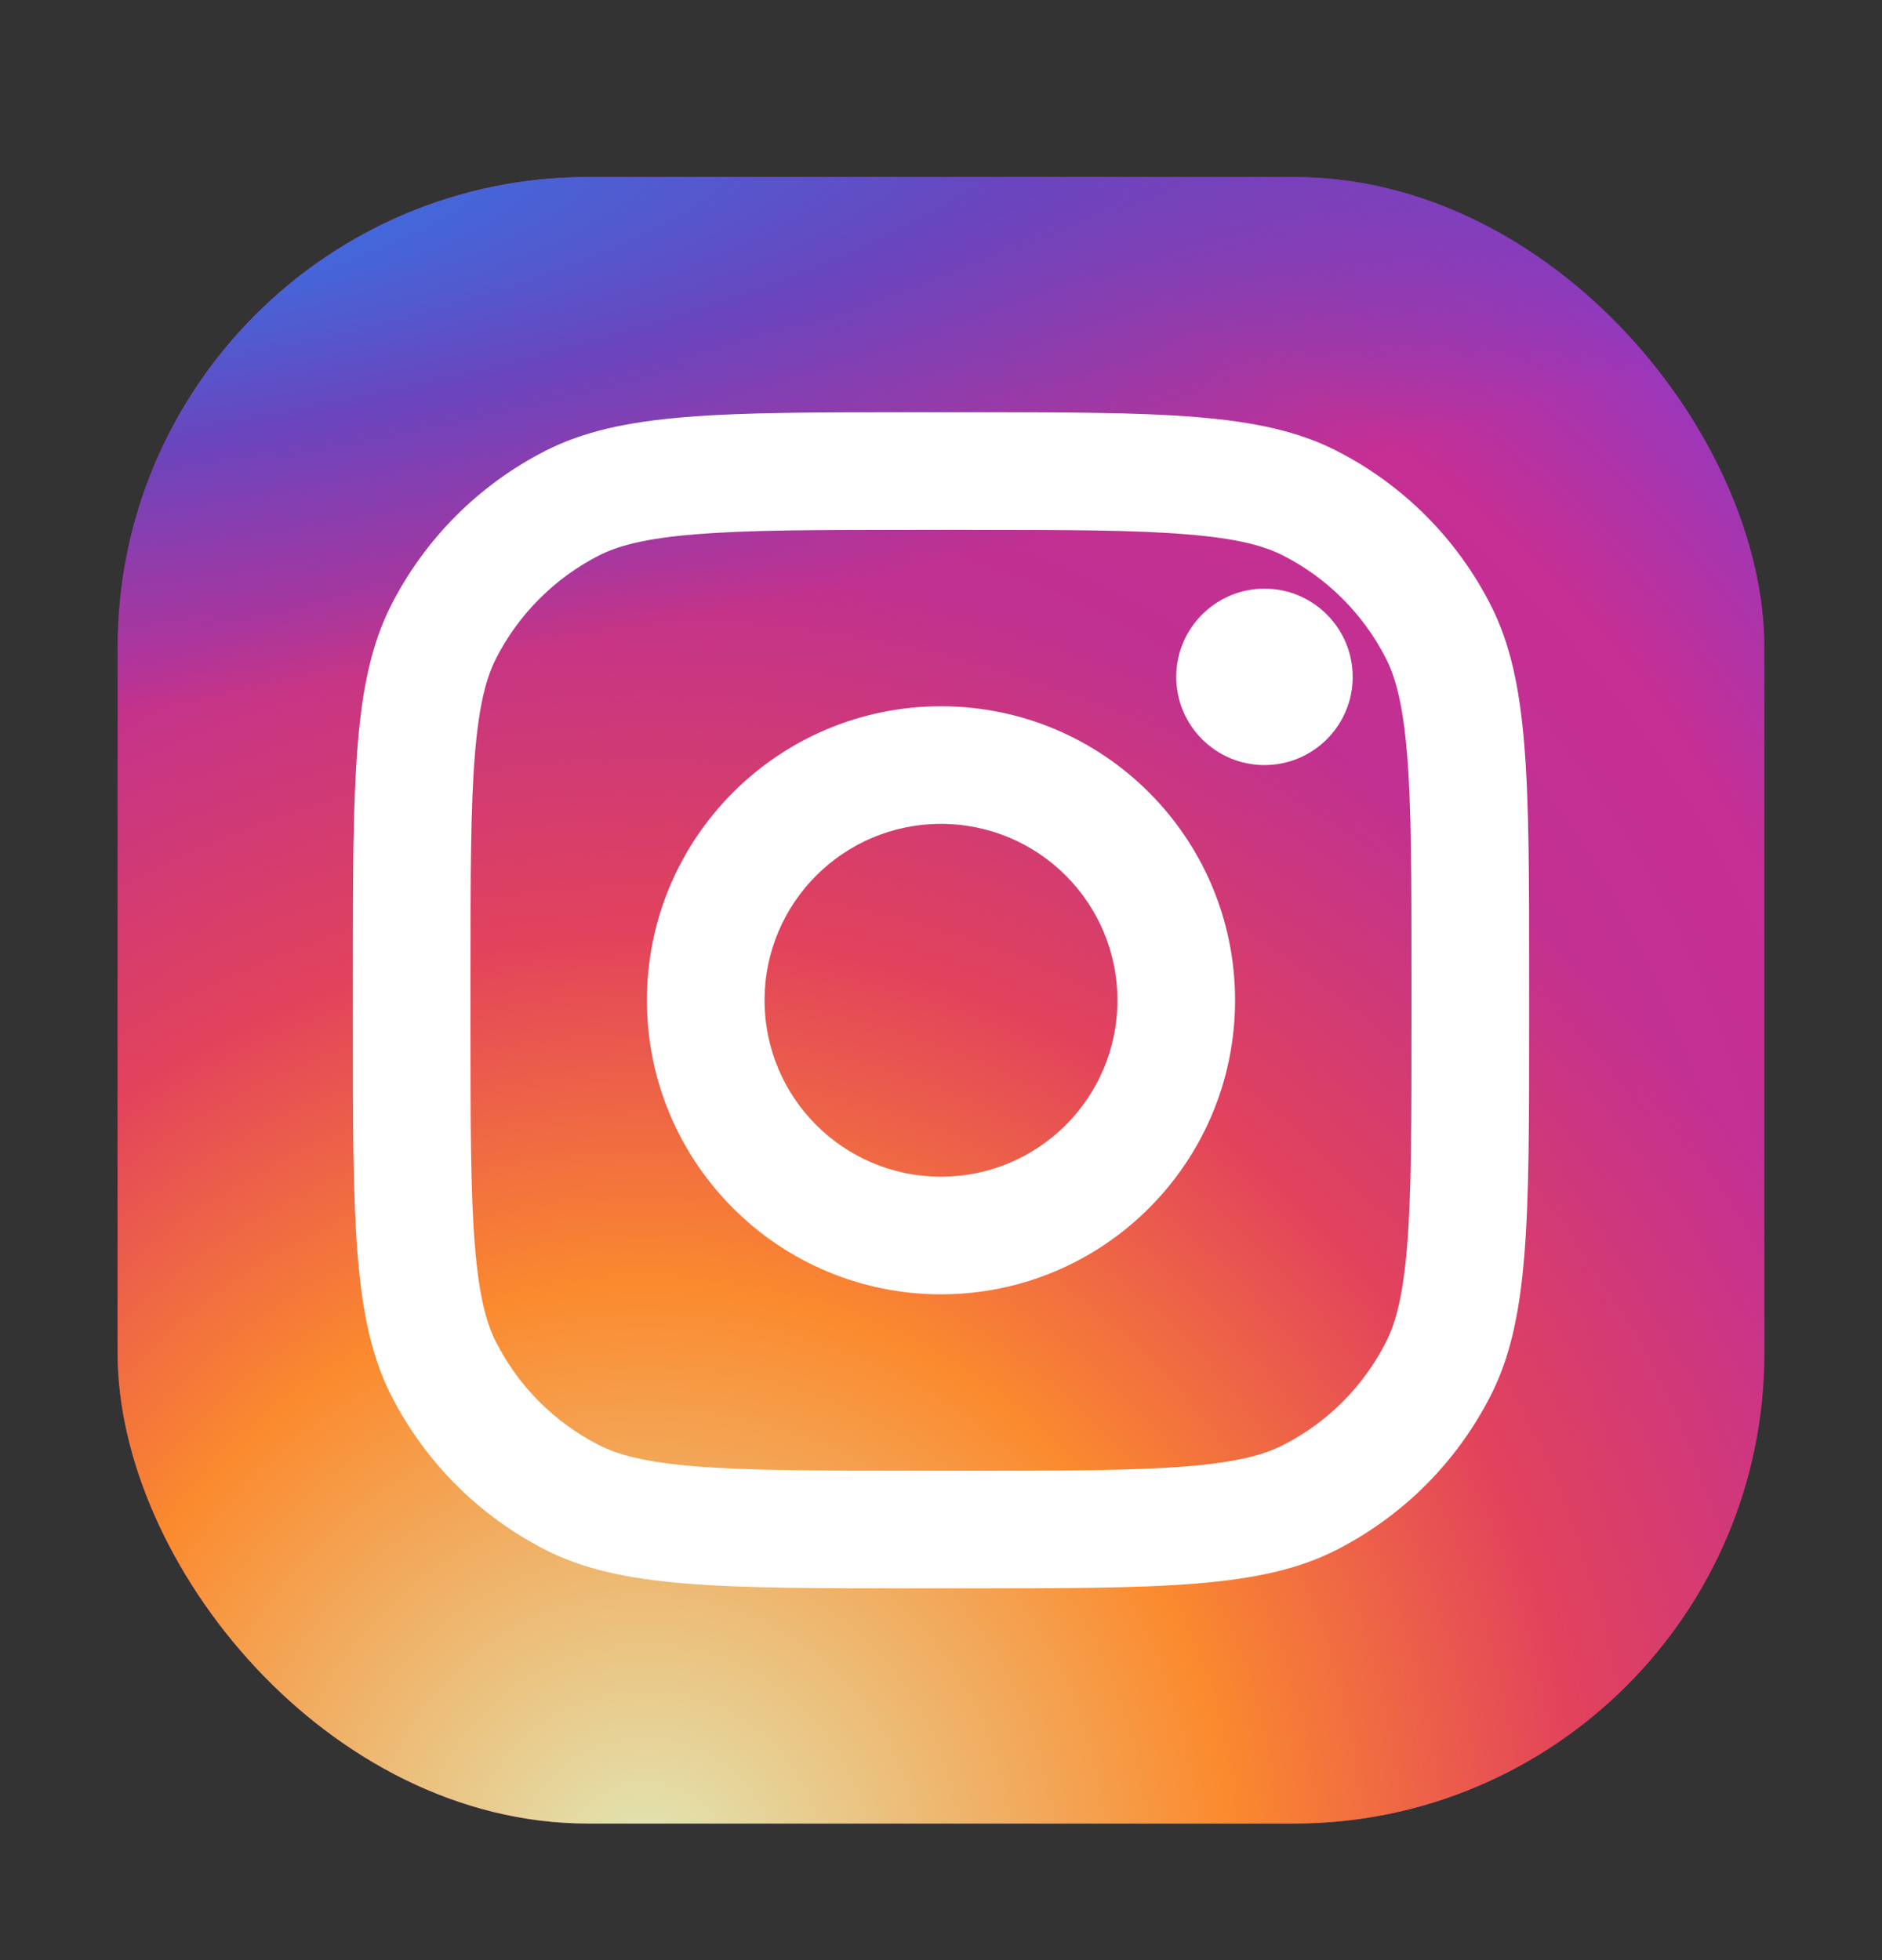
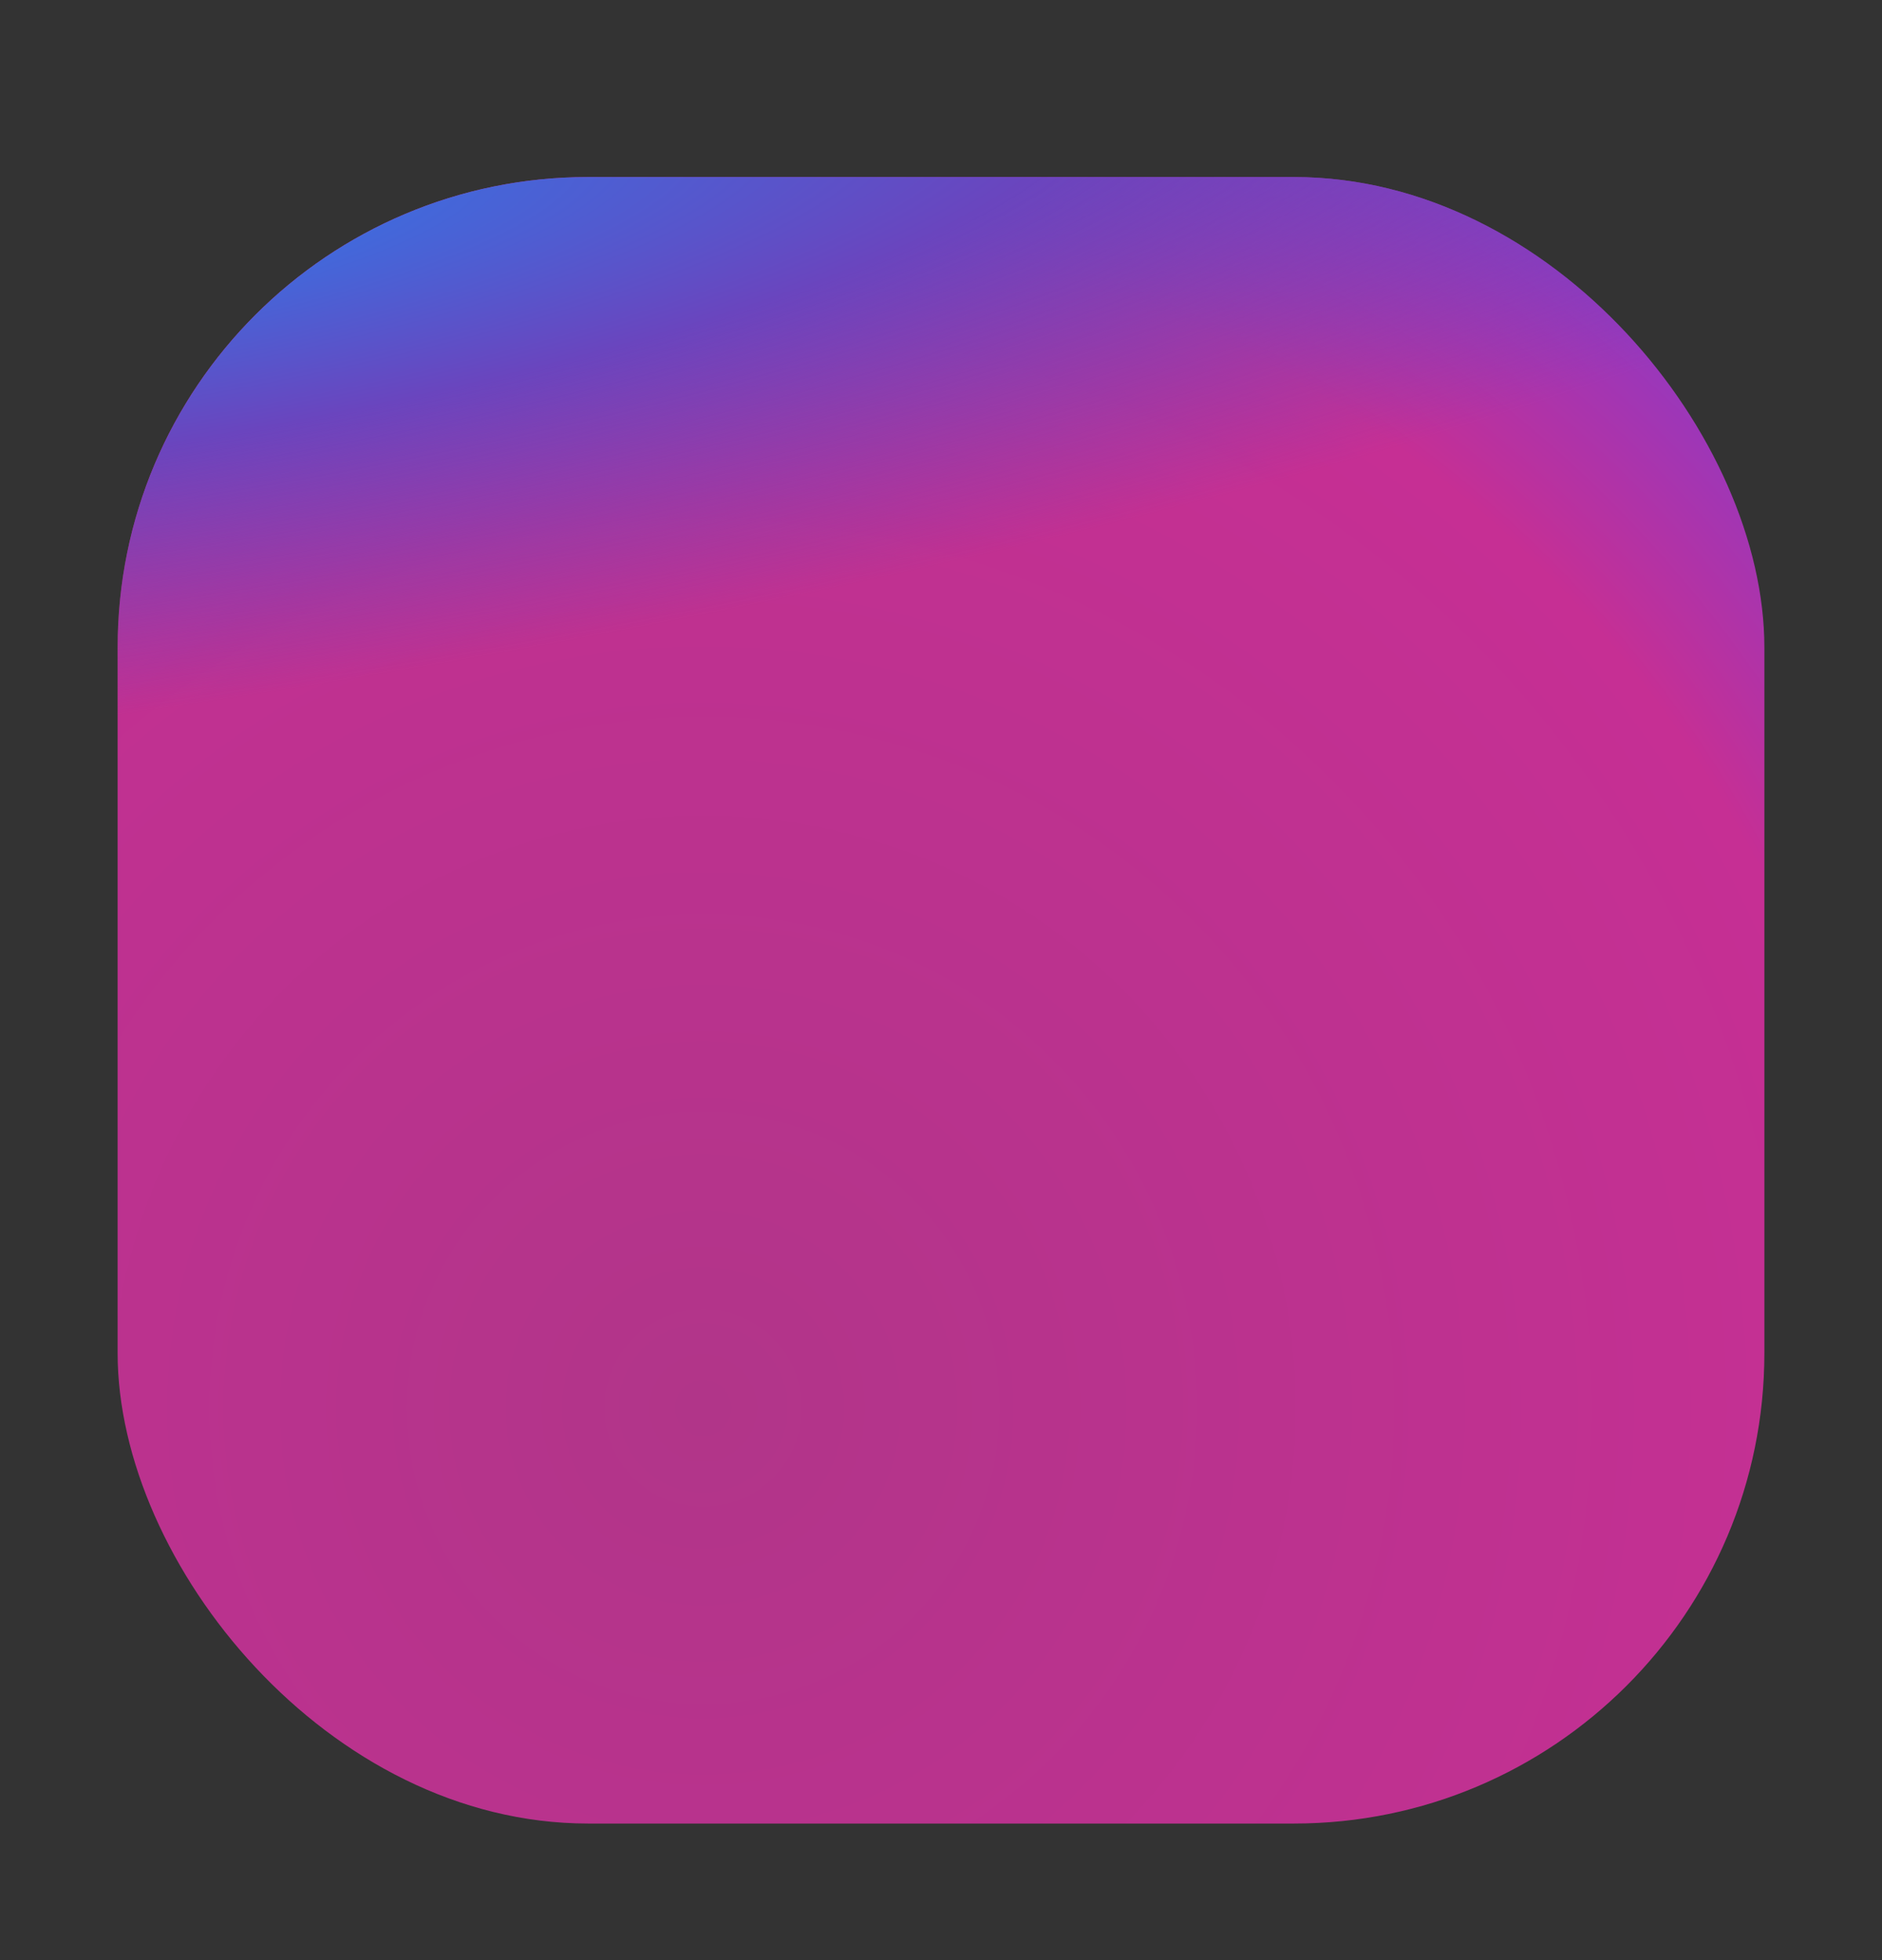
<svg xmlns="http://www.w3.org/2000/svg" width="24" height="25" viewBox="0 0 24 25" fill="none">
  <rect x="0" y="0" width="24" height="25" fill="#333333" stroke="none" />
  <rect x="1.5" y="2.258" width="21" height="21" rx="6" fill="url(#paint0_radial_19154_14830)" />
-   <rect x="1.5" y="2.258" width="21" height="21" rx="6" fill="url(#paint1_radial_19154_14830)" />
  <rect x="1.5" y="2.258" width="21" height="21" rx="6" fill="url(#paint2_radial_19154_14830)" />
-   <path d="M17.25 8.633C17.25 9.255 16.746 9.758 16.125 9.758C15.504 9.758 15 9.255 15 8.633C15 8.012 15.504 7.508 16.125 7.508C16.746 7.508 17.25 8.012 17.25 8.633Z" fill="white" />
-   <path fill-rule="evenodd" clip-rule="evenodd" d="M12 16.508C14.071 16.508 15.75 14.829 15.75 12.758C15.75 10.687 14.071 9.008 12 9.008C9.929 9.008 8.25 10.687 8.25 12.758C8.25 14.829 9.929 16.508 12 16.508ZM12 15.008C13.243 15.008 14.25 14.001 14.25 12.758C14.25 11.516 13.243 10.508 12 10.508C10.757 10.508 9.75 11.516 9.75 12.758C9.75 14.001 10.757 15.008 12 15.008Z" fill="white" />
-   <path fill-rule="evenodd" clip-rule="evenodd" d="M4.5 12.458C4.5 9.938 4.5 8.678 4.99 7.715C5.422 6.869 6.11 6.18 6.957 5.749C7.92 5.258 9.18 5.258 11.7 5.258H12.3C14.82 5.258 16.08 5.258 17.043 5.749C17.89 6.18 18.578 6.869 19.009 7.715C19.5 8.678 19.5 9.938 19.5 12.458V13.058C19.5 15.579 19.5 16.839 19.009 17.801C18.578 18.648 17.89 19.336 17.043 19.768C16.08 20.258 14.82 20.258 12.3 20.258H11.7C9.18 20.258 7.92 20.258 6.957 19.768C6.11 19.336 5.422 18.648 4.99 17.801C4.5 16.839 4.5 15.579 4.5 13.058V12.458ZM11.7 6.758H12.3C13.585 6.758 14.458 6.759 15.133 6.815C15.791 6.868 16.127 6.966 16.362 7.085C16.927 7.373 17.385 7.832 17.673 8.396C17.793 8.631 17.89 8.967 17.944 9.625C17.999 10.3 18 11.173 18 12.458V13.058C18 14.343 17.999 15.217 17.944 15.892C17.89 16.549 17.793 16.886 17.673 17.12C17.385 17.685 16.927 18.144 16.362 18.431C16.127 18.551 15.791 18.648 15.133 18.702C14.458 18.757 13.585 18.758 12.3 18.758H11.7C10.415 18.758 9.542 18.757 8.867 18.702C8.209 18.648 7.873 18.551 7.638 18.431C7.074 18.144 6.615 17.685 6.327 17.12C6.207 16.886 6.11 16.549 6.056 15.892C6.001 15.217 6 14.343 6 13.058V12.458C6 11.173 6.001 10.3 6.056 9.625C6.11 8.967 6.207 8.631 6.327 8.396C6.615 7.832 7.074 7.373 7.638 7.085C7.873 6.966 8.209 6.868 8.867 6.815C9.542 6.759 10.415 6.758 11.7 6.758Z" fill="white" />
  <defs>
    <radialGradient id="paint0_radial_19154_14830" cx="0" cy="0" r="1" gradientUnits="userSpaceOnUse" gradientTransform="translate(9 18.008) rotate(-55.376) scale(19.14)">
      <stop stop-color="#B13589" />
      <stop offset="0.793" stop-color="#C62F94" />
      <stop offset="1" stop-color="#8A3AC8" />
    </radialGradient>
    <radialGradient id="paint1_radial_19154_14830" cx="0" cy="0" r="1" gradientUnits="userSpaceOnUse" gradientTransform="translate(8.25 24.008) rotate(-65.136) scale(16.946)">
      <stop stop-color="#E0E8B7" />
      <stop offset="0.445" stop-color="#FB8A2E" />
      <stop offset="0.715" stop-color="#E2425C" />
      <stop offset="1" stop-color="#E2425C" stop-opacity="0" />
    </radialGradient>
    <radialGradient id="paint2_radial_19154_14830" cx="0" cy="0" r="1" gradientUnits="userSpaceOnUse" gradientTransform="translate(0.375 3.008) rotate(-8.13) scale(29.168 6.239)">
      <stop offset="0.157" stop-color="#406ADC" />
      <stop offset="0.468" stop-color="#6A45BE" />
      <stop offset="1" stop-color="#6A45BE" stop-opacity="0" />
    </radialGradient>
  </defs>
</svg>